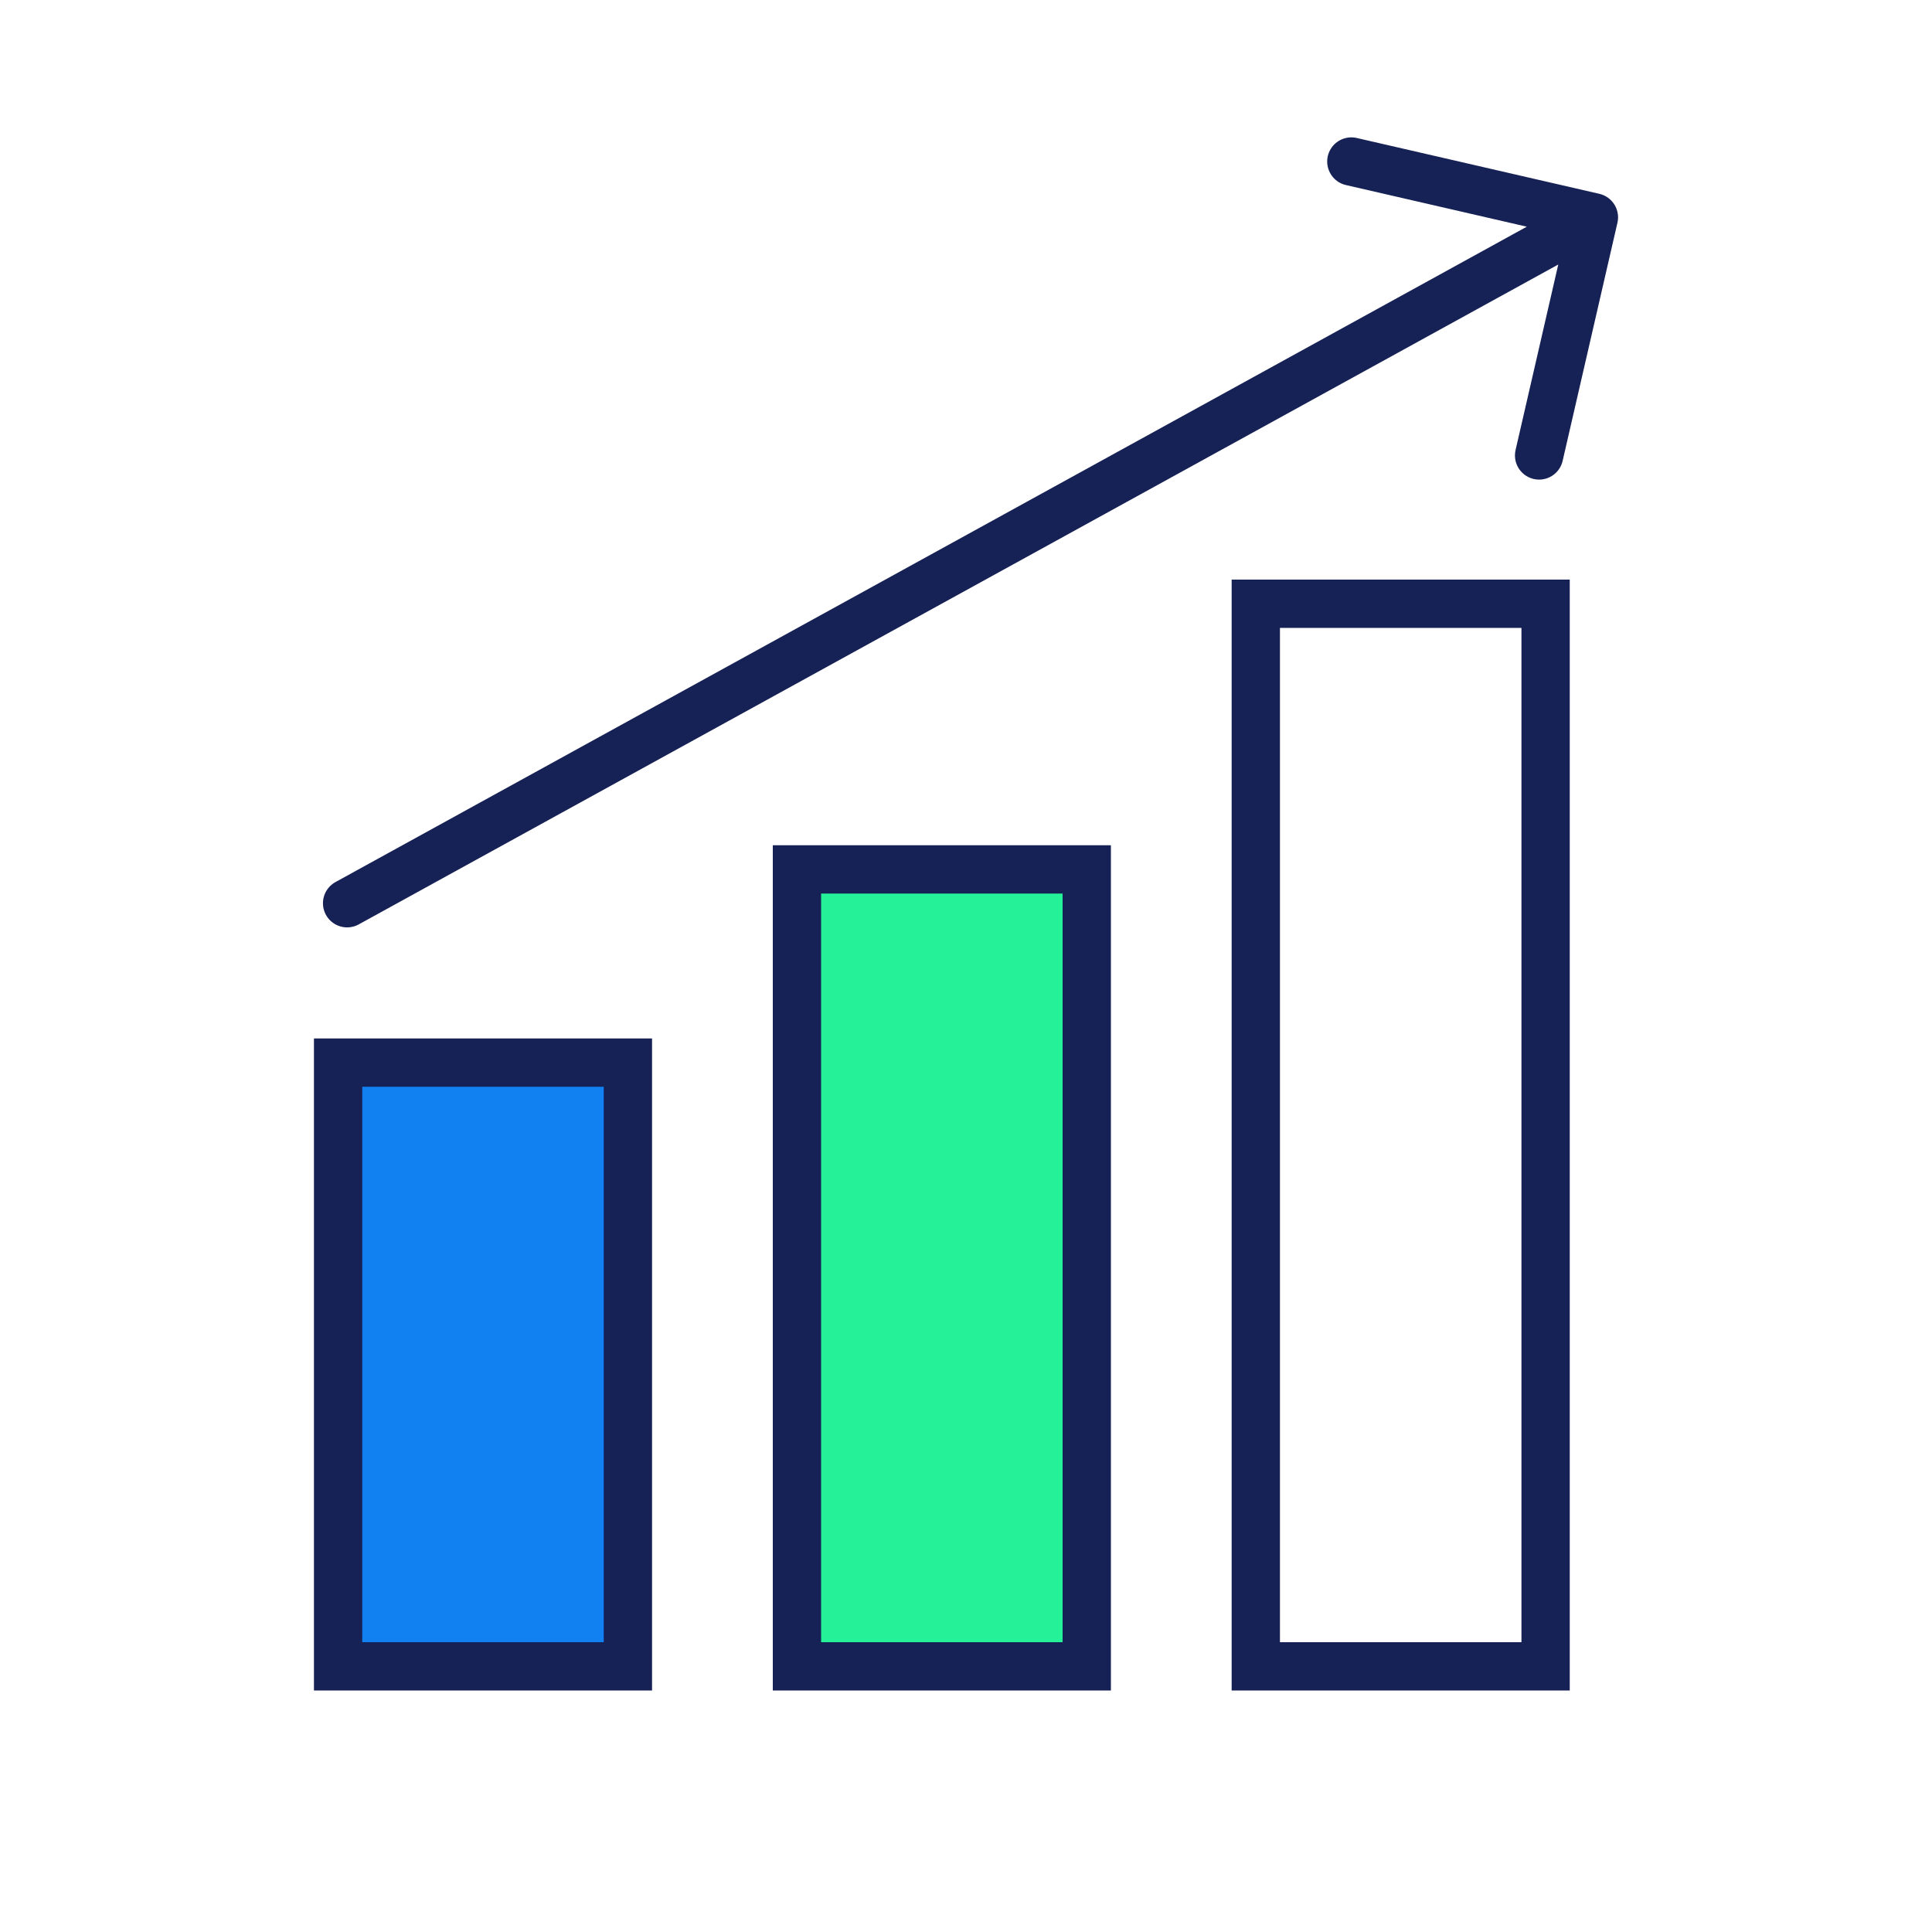
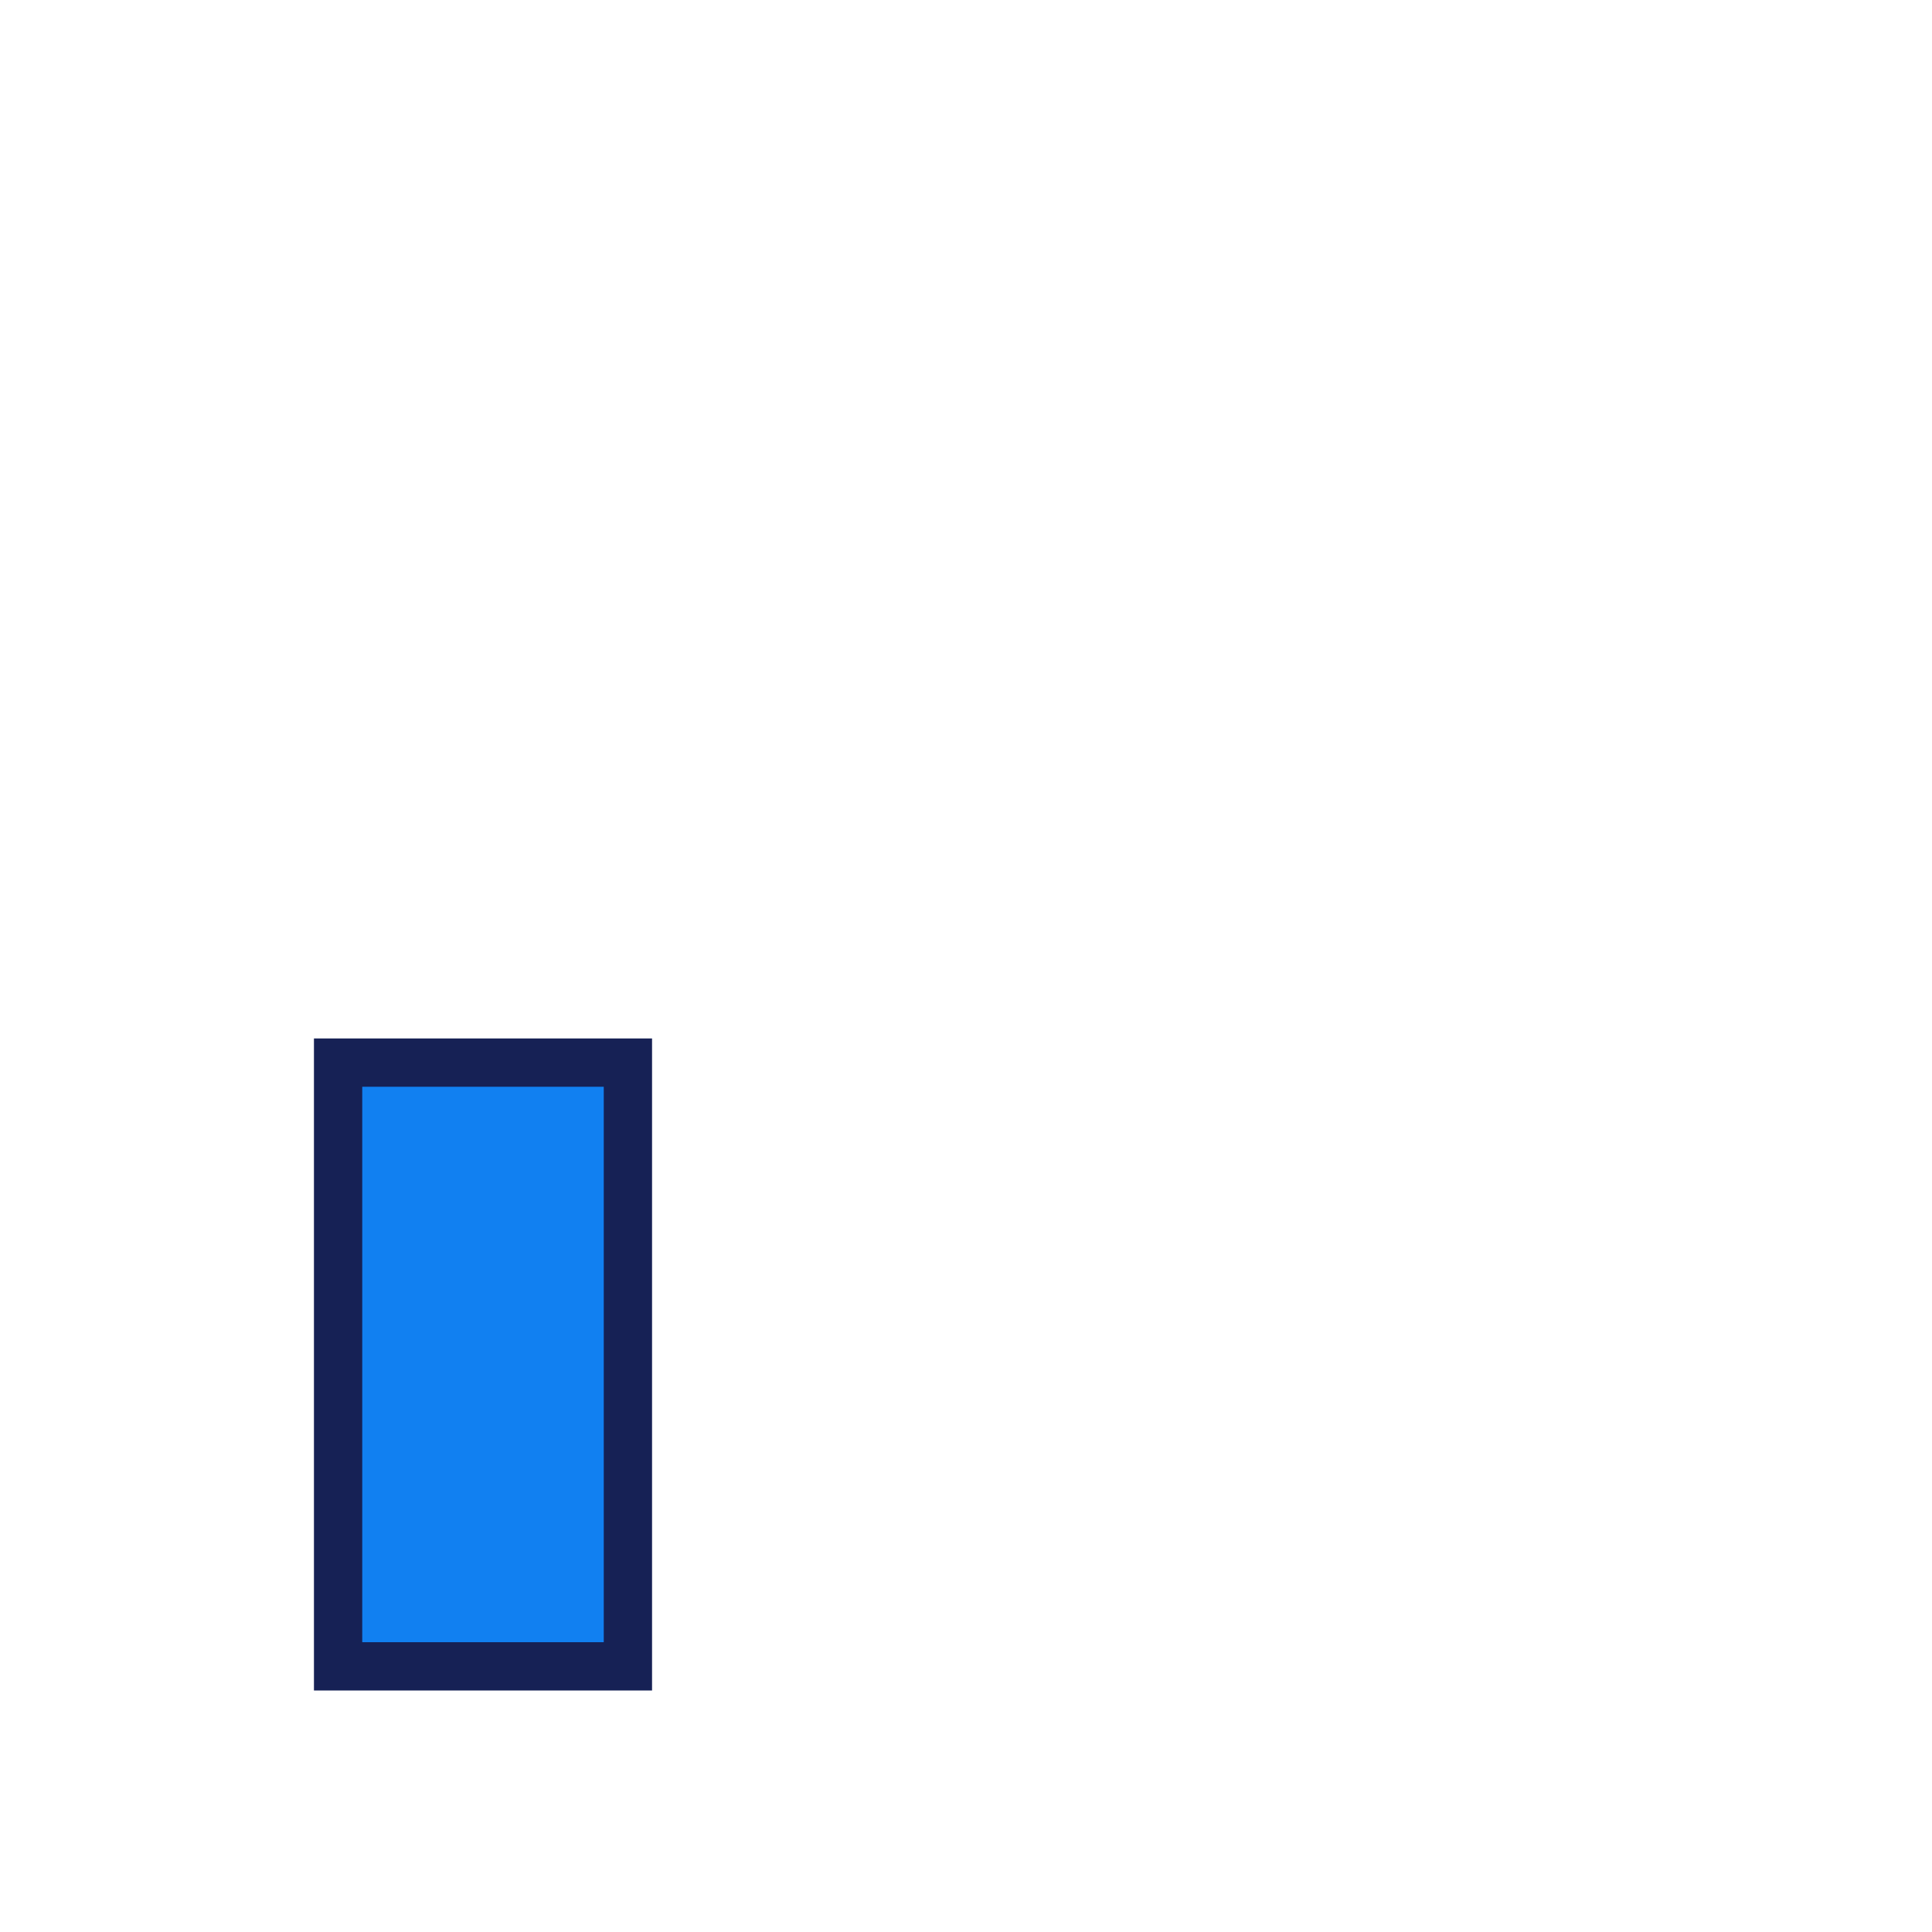
<svg xmlns="http://www.w3.org/2000/svg" width="80" height="80" viewBox="0 0 80 80" fill="none">
  <g clip-path="url(#clip0_47188_276)">
    <rect x="14" y="44" width="12" height="25" fill="#1180F1" stroke="#162155" stroke-width="2" />
-     <rect x="33" y="36" width="12" height="33" fill="#25F298" stroke="#162155" stroke-width="2" />
-     <rect x="52" y="25" width="12" height="44" stroke="#162155" stroke-width="2" />
-     <path d="M55.956 6.688L66 9M66 9L63.731 18.859M66 9L14.373 37.401" stroke="#162155" stroke-width="2" stroke-linecap="round" />
  </g>
  <defs>
    <clipPath id="clip0_47188_276">
      <rect width="80" height="80" fill="white" />
    </clipPath>
  </defs>
</svg>